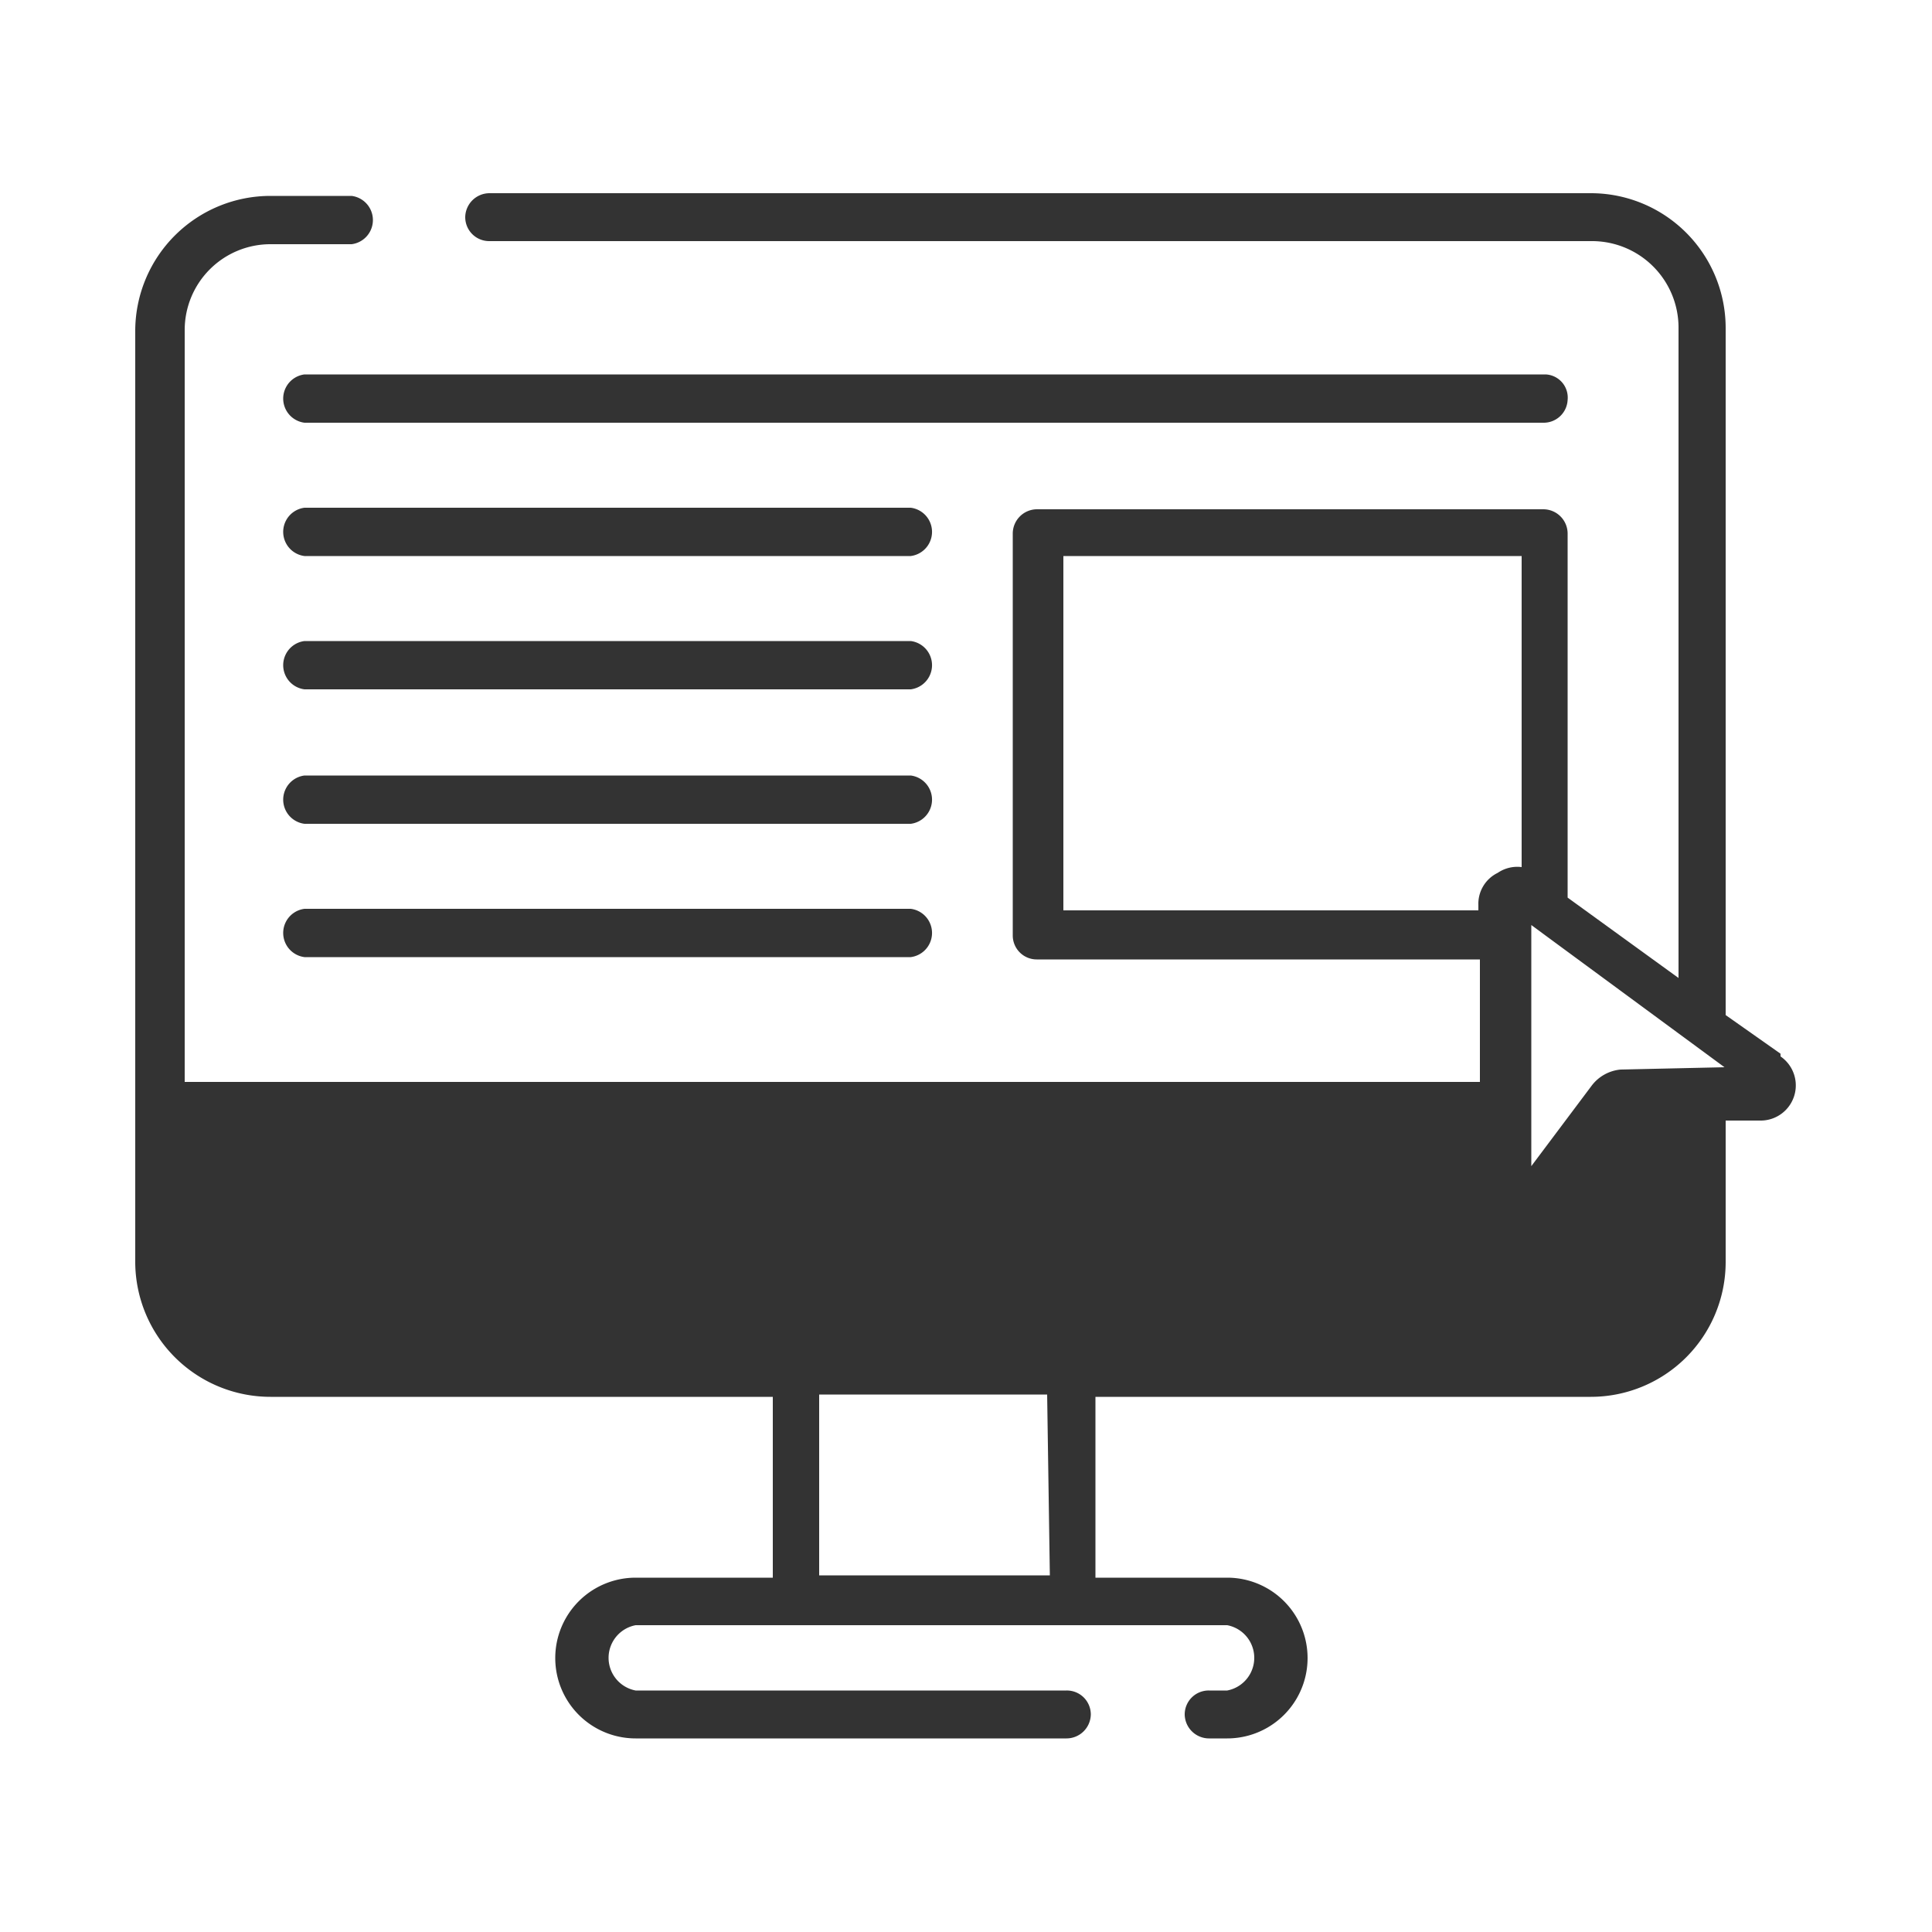
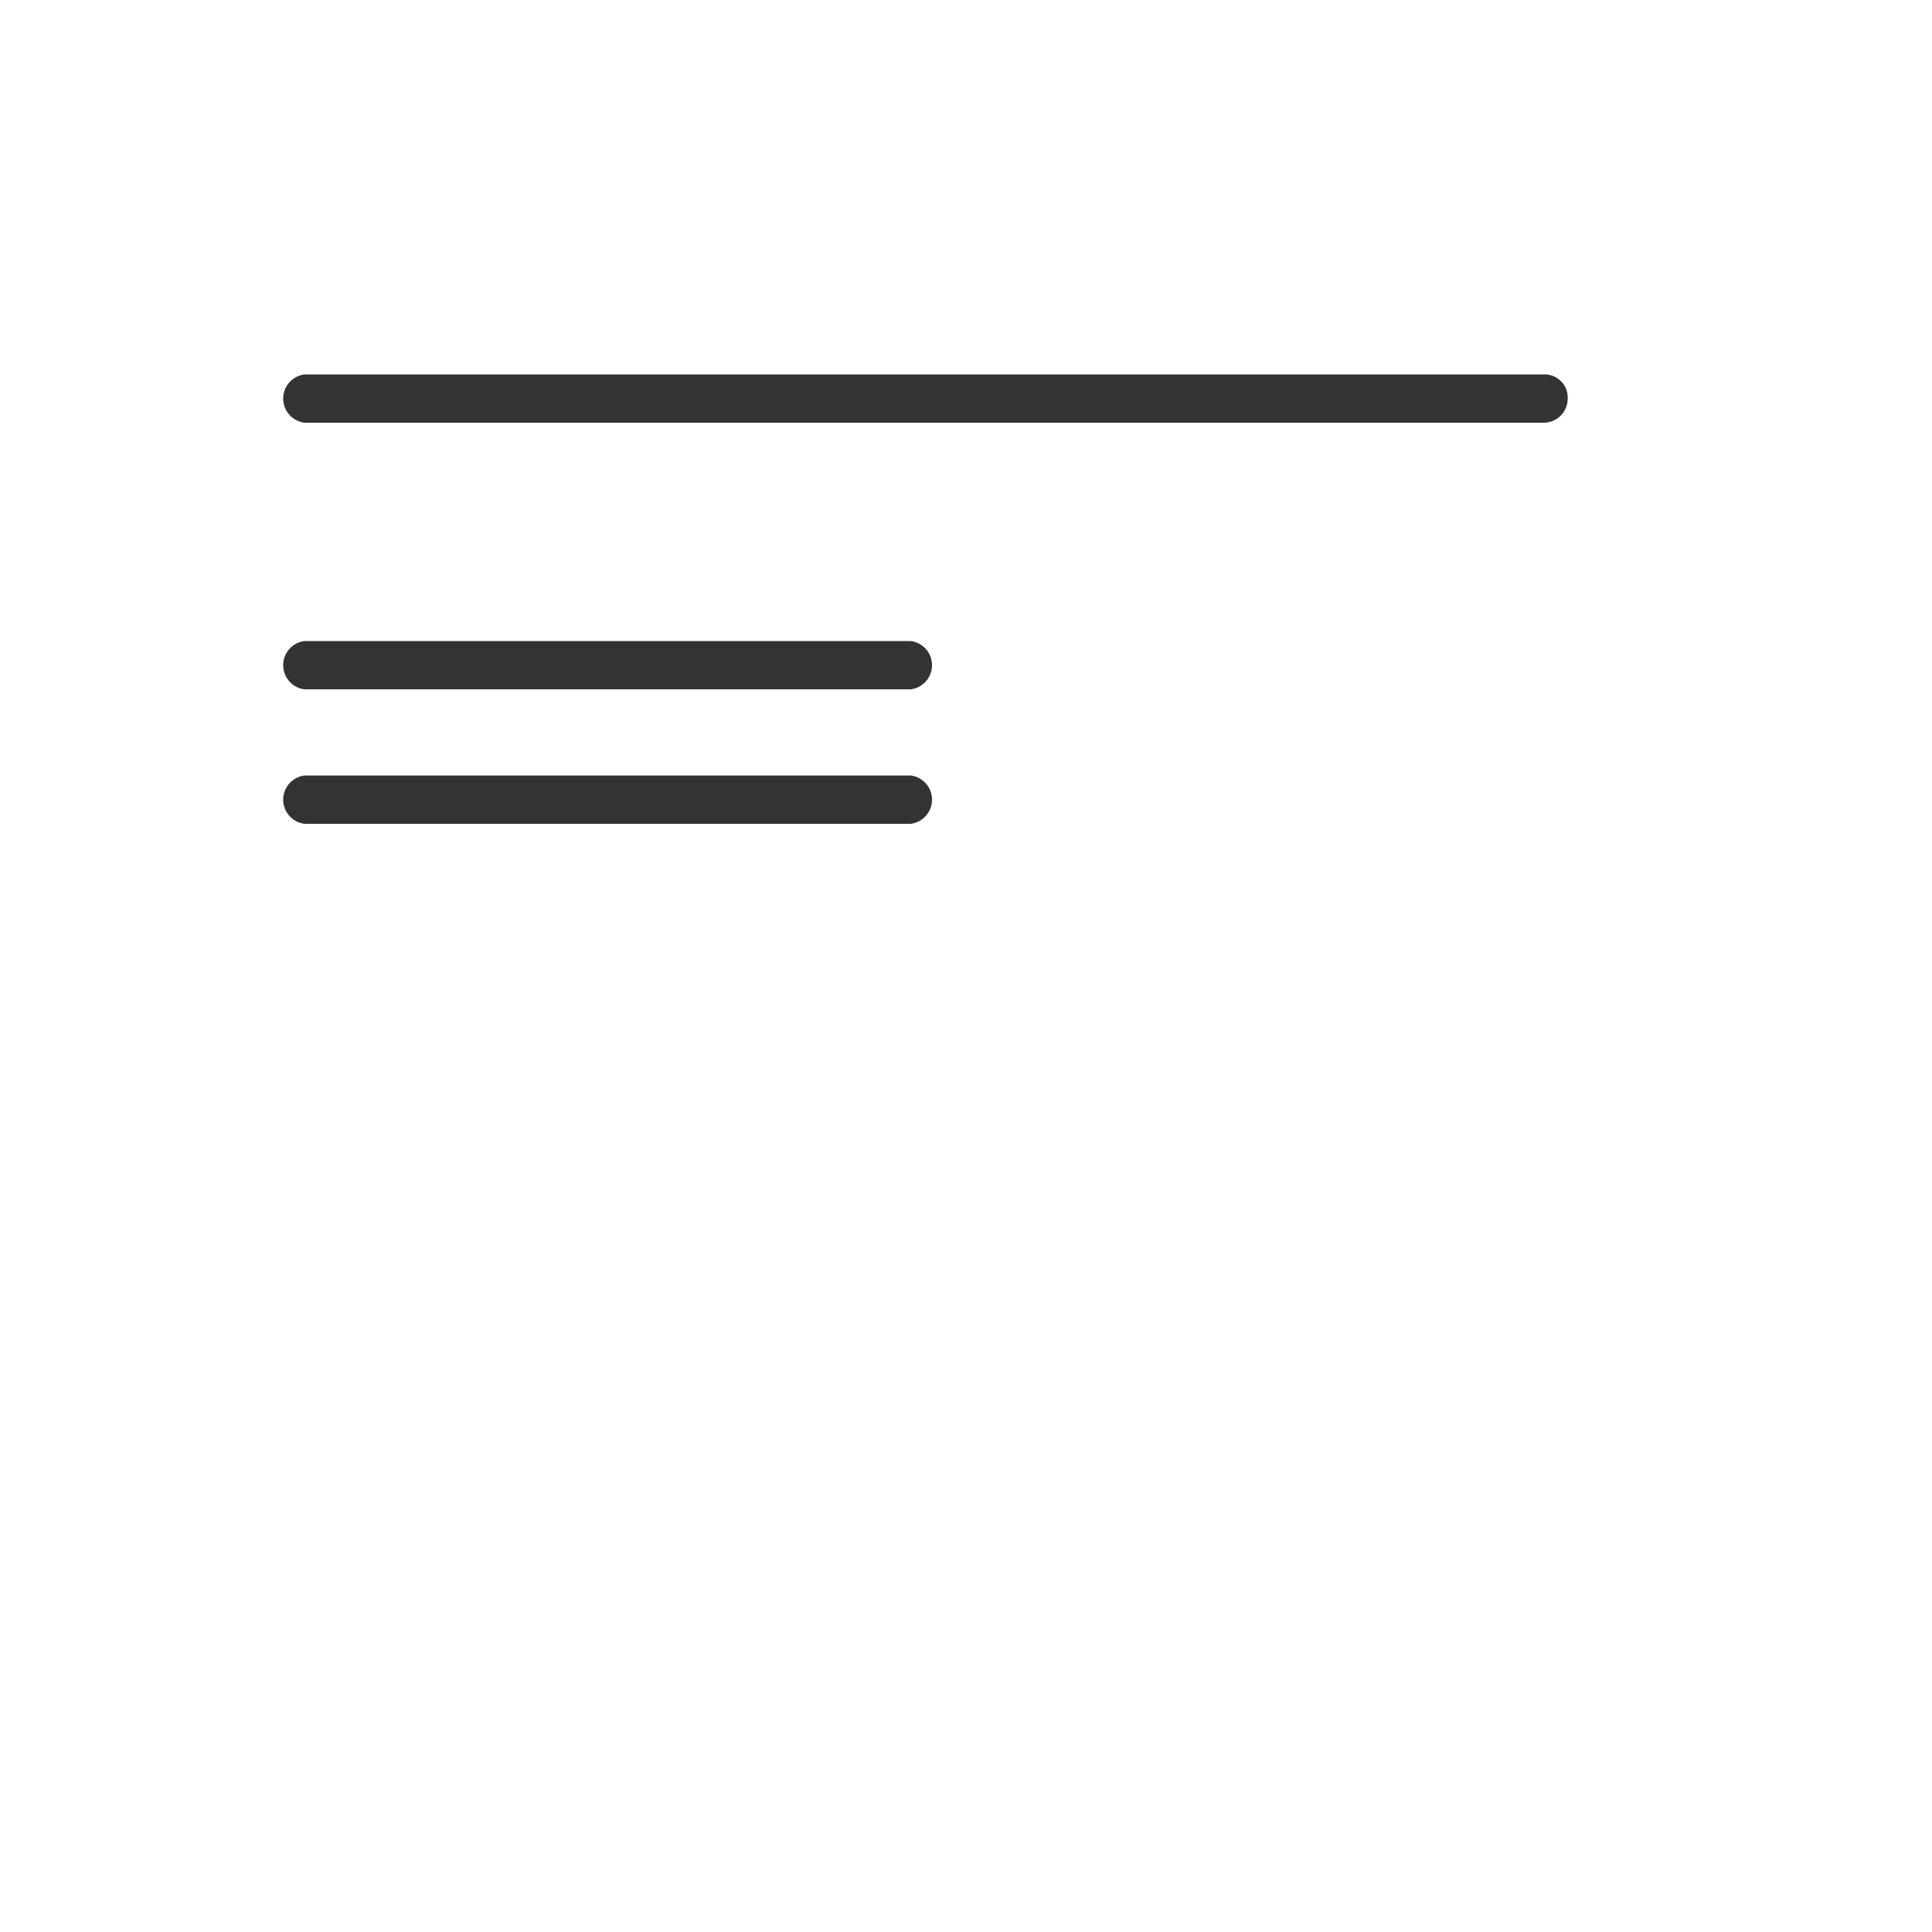
<svg xmlns="http://www.w3.org/2000/svg" id="Layer_1" data-name="Layer 1" viewBox="0 0 50 50">
  <defs>
    <style>.cls-1{fill:#333;}</style>
  </defs>
  <path class="cls-1" d="M40.57,10.35v0A.6.6,0,0,0,40,9.69H7.88a.63.63,0,0,0,0,1.25H39.94A.62.62,0,0,0,40.57,10.35Z" />
-   <path class="cls-1" d="M23.57,13.14H7.88a.63.63,0,0,0,0,1.25H23.57a.63.63,0,0,0,0-1.25Z" />
  <path class="cls-1" d="M23.57,16.59H7.88a.63.63,0,0,0,0,1.25H23.57a.63.63,0,0,0,0-1.25Z" />
  <path class="cls-1" d="M23.57,20.07H7.88a.63.63,0,0,0,0,1.25H23.57a.63.63,0,0,0,0-1.25Z" />
-   <path class="cls-1" d="M23.57,23.52H7.88a.63.63,0,0,0,0,1.25H23.57a.63.63,0,0,0,0-1.25Z" />
-   <path class="cls-1" d="M46.08,27.33l0-.06-1.42-1V8.48A3.49,3.49,0,0,0,41.19,5H12.67a.63.63,0,0,0-.63.62.62.62,0,0,0,.63.62H41.19a2.24,2.24,0,0,1,2.25,2.21V25.31l-2.87-2.08V13.81a.63.63,0,0,0-.63-.63H26.83a.63.63,0,0,0-.62.63v10.4a.62.62,0,0,0,.62.62H38.3V28H4.78V8.54A2.22,2.22,0,0,1,7,6.32h2.1a.63.63,0,0,0,0-1.25H7a3.5,3.5,0,0,0-3.5,3.47V32.68A3.5,3.5,0,0,0,7,36.15H20v4.68H16.45a2.08,2.08,0,1,0,0,4.16H27.6a.63.63,0,0,0,.63-.62.62.62,0,0,0-.63-.62H16.45a.86.86,0,0,1,0-1.69H31.76a.86.86,0,0,1,0,1.69h-.47a.62.62,0,0,0-.63.62.63.63,0,0,0,.63.62h.47a2.08,2.08,0,1,0,0-4.16H28.35V36.15H41.17a3.49,3.49,0,0,0,3.49-3.47V29h.88a.91.91,0,0,0,.54-1.66ZM21.2,40.77V36.09h5.9l.07,4.68ZM39.38,22.44a.9.9,0,0,0-.62.15.89.89,0,0,0-.5.83v.14l-10.74,0V14.39H39.38Zm2.56,5.24a1.06,1.06,0,0,0-.75.42l-1.56,2.08V23.94l5,3.68Z" />
</svg>